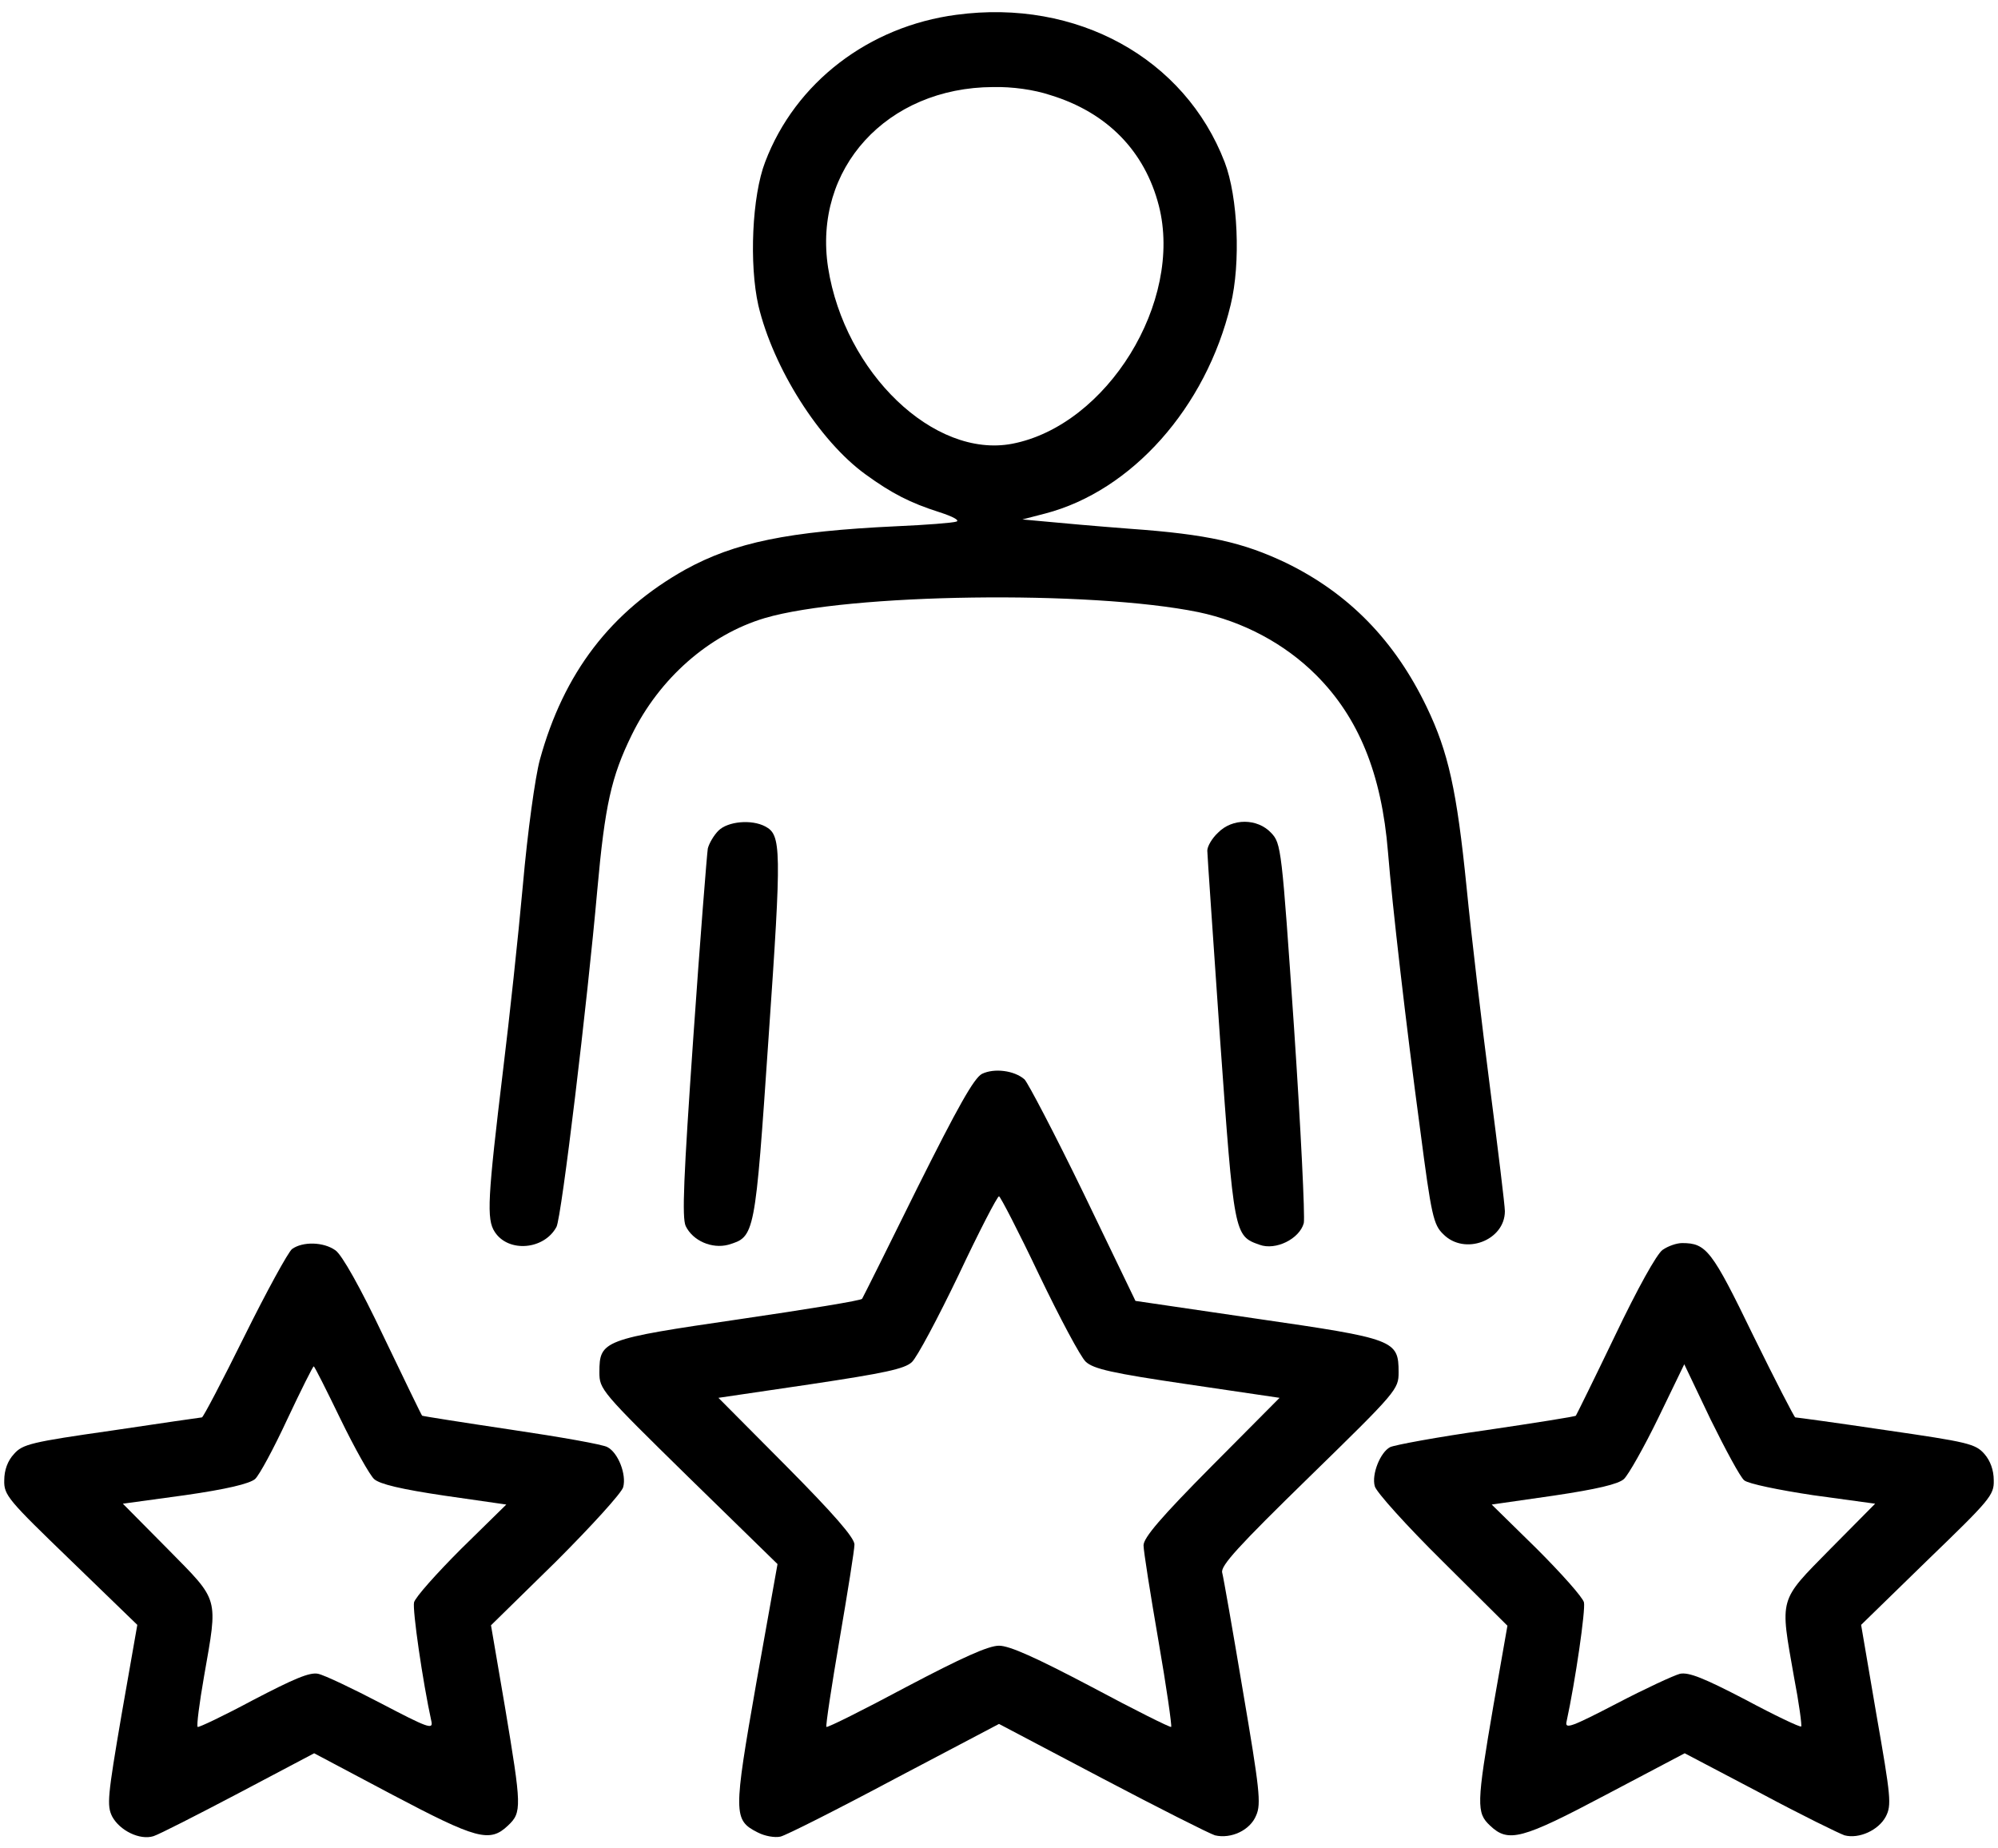
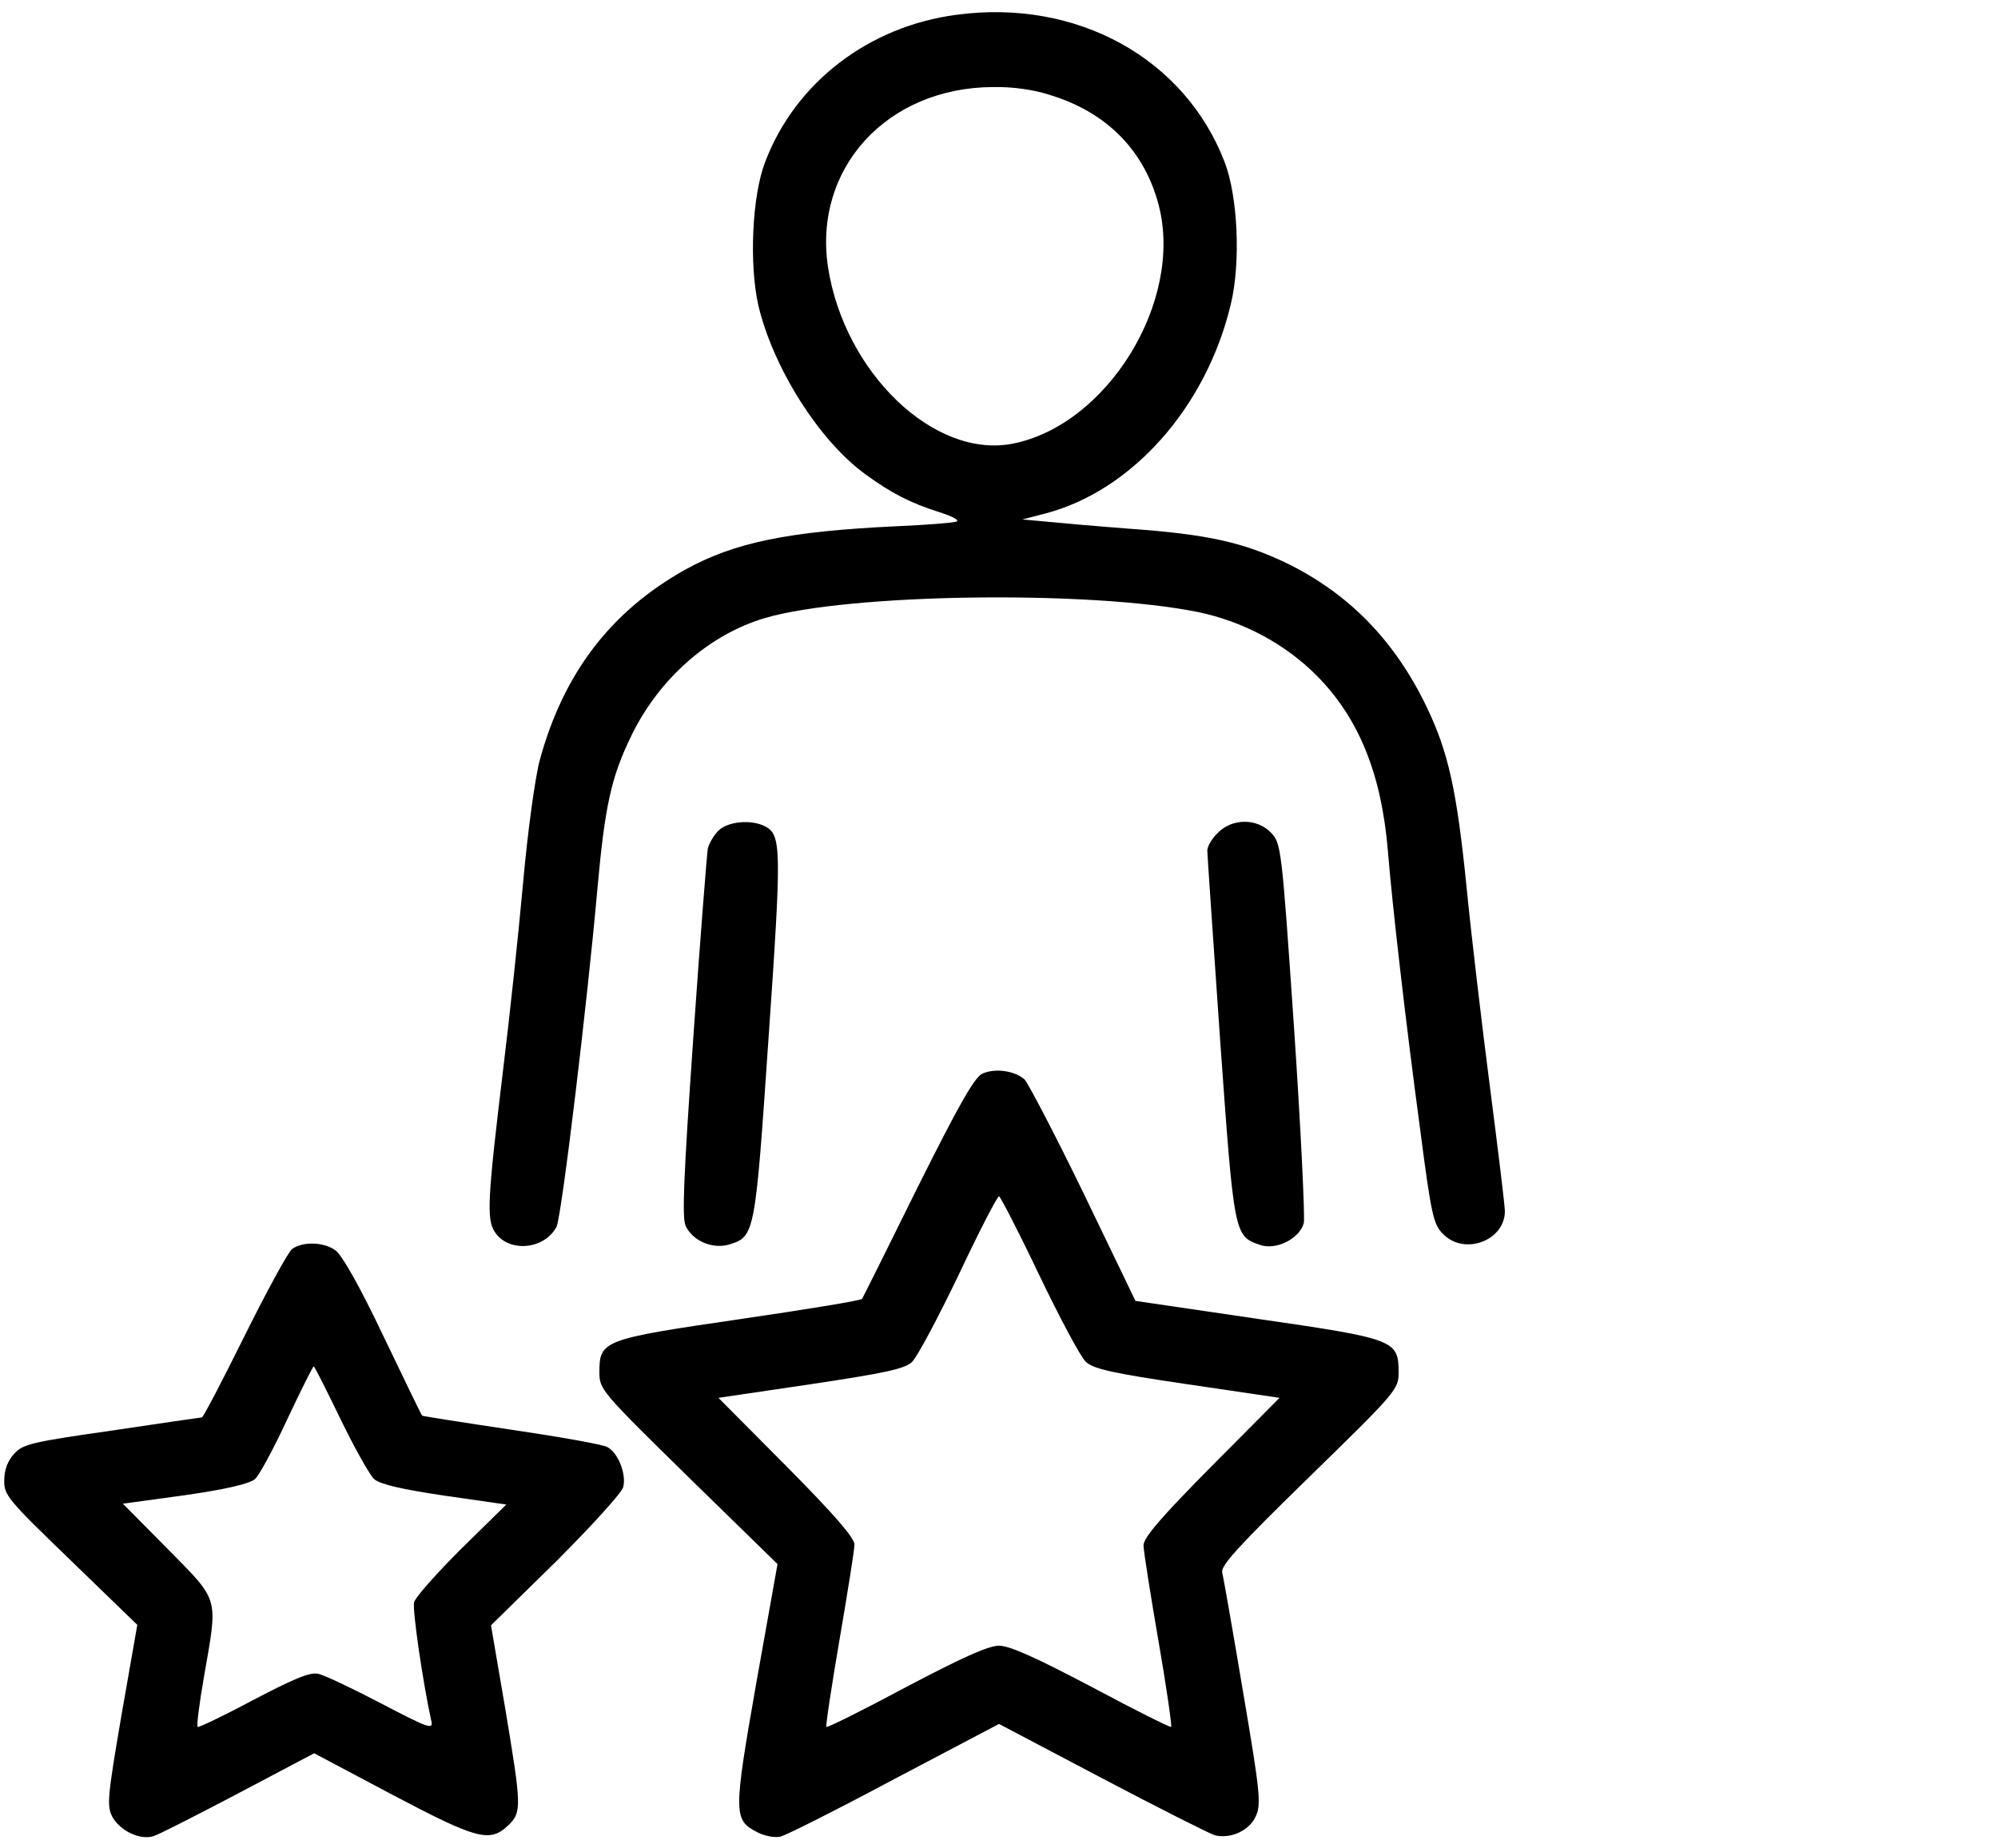
<svg xmlns="http://www.w3.org/2000/svg" width="40" height="37" viewBox="0 0 470 430" fill="none">
  <path d="M225 1.1C204.4 3.8 187.1 17 180 35.7C176.9 43.7 176.2 59.8 178.4 69.5C181.9 84.2 192.7 101.3 203.6 109.2C209.8 113.7 214.1 115.9 221 118.1C224.1 119.1 225.8 120 225 120.3C224.2 120.6 217.8 121.1 210.9 121.4C185.4 122.6 172.8 125.2 161.2 131.6C143.7 141.4 132.6 155.9 127 176.3C125.9 180.3 124.1 193.3 123 205.8C121.9 218 119.8 237.4 118.4 248.8C114.7 279.5 114.4 284.4 116.4 287.4C119.6 292.3 128 291.6 130.9 286.2C132.1 284 138.2 233 140.5 207C142.3 187 143.8 180.3 148.6 170.5C155.1 157.2 166.8 146.9 179.9 143C199.6 137.2 256.4 136.4 281.9 141.6C292.4 143.8 302.2 149 309.6 156.4C319.6 166.4 325 179.6 326.5 198C327.5 210.4 330.7 238.3 334.1 263.5C336.7 283.5 337.2 285.7 339.5 287.9C344.5 293 354 289.4 354 282.5C354 281.2 352.4 268.1 350.5 253.4C348.6 238.7 346.1 217.6 345 206.4C342.7 183.5 340.7 174.5 335.6 163.9C328.1 148.3 317.3 137.2 302.5 130C292.4 125.2 284.1 123.3 265.9 122C258 121.4 249 120.6 246 120.3L240.5 119.8L245.9 118.4C266.2 113.1 283.7 93.5 289.5 69.3C291.9 59.5 291.2 43.9 288.1 35.8C278.7 11.3 253.3 -2.7 225 1.1ZM247.1 20C260.5 24.1 269.3 33.2 272.6 46C278.4 68.6 260.4 97.7 238.1 102C219.7 105.5 198.7 85.3 194.8 60.6C191.2 37.3 208.6 18.2 233.6 18.1C238.1 18 243.2 18.7 247.1 20Z" fill="black" />
  <path d="M169 193C167.9 194.1 166.8 196 166.5 197.2C166.3 198.5 164.7 218.4 163.1 241.5C160.8 274.6 160.4 284 161.3 286C163 289.5 167.5 291.4 171.3 290.4C177.6 288.5 177.6 288.5 180.8 241.6C183.9 197 183.8 194 180 192C176.8 190.3 171.2 190.8 169 193Z" fill="black" />
  <path d="M286.5 193.5C285.1 194.8 284 196.7 284 197.7C284 198.7 285.4 218.6 287 242C290.3 288.1 290.3 288.3 296.3 290.4C300.1 291.8 305.7 289 306.7 285.3C307 283.8 306 263.1 304.4 239.3C301.5 197.1 301.4 196 299 193.5C295.8 190.1 289.9 190 286.5 193.5Z" fill="black" />
  <path d="M231 250.2C229.1 251.2 225.3 258 215.8 277C208.9 291 203 302.8 202.8 303.1C202.7 303.5 189.7 305.6 174 307.9C141.8 312.6 141 312.9 141 320.4C141 324.4 141.4 324.9 161.9 345L182.9 365.5L177.9 393.5C172.5 424.3 172.5 425.7 178.2 428.6C179.9 429.5 182.3 429.9 183.6 429.6C184.9 429.3 197 423.2 210.5 416L235 403.1L259.3 415.9C272.6 422.9 284.5 428.9 285.8 429.3C289.6 430.2 294.1 428.1 295.5 424.6C296.7 421.9 296.3 418.4 292.4 395.5C290 381.2 287.8 368.6 287.5 367.5C287.1 365.9 291.3 361.3 308 345C328.6 324.9 329 324.4 329 320.4C329 312.8 328.1 312.5 295.7 307.8L267.1 303.6L254.9 278.3C248.1 264.3 241.8 252.3 241 251.5C238.6 249.4 233.9 248.8 231 250.2ZM244.4 297.4C249.3 307.6 254.2 316.8 255.4 317.9C257.2 319.6 261.6 320.6 279.3 323.2L301 326.4L285 342.5C273.1 354.5 269 359.3 269 361.1C269 362.4 270.6 372.5 272.5 383.5C274.4 394.4 275.7 403.6 275.5 403.8C275.3 404 266.9 399.8 256.8 394.4C243.7 387.5 237.5 384.7 235 384.7C232.5 384.7 226.3 387.5 213.2 394.4C203.1 399.8 194.7 404 194.4 403.8C194.2 403.5 195.6 394.3 197.5 383.2C199.4 372.1 201 362.1 201 360.9C201 359.3 196 353.6 185 342.5L169 326.4L190.7 323.2C208 320.6 212.8 319.6 214.5 318C215.7 316.9 220.6 307.7 225.5 297.5C230.3 287.3 234.6 279 235 279C235.3 279 239.6 287.3 244.4 297.4Z" fill="black" />
  <path d="M68.7 291.4C67.8 292.1 62.7 301.4 57.5 311.9C52.3 322.4 47.8 331 47.5 331C47.3 331 37.7 332.4 26.3 334.1C7.4 336.8 5.3 337.3 3.3 339.6C1.8 341.2 1 343.4 1 345.8C0.9 349.3 1.9 350.4 16.6 364.6L32.3 379.8L28.6 400.9C25.3 420.2 25.1 422.3 26.4 424.9C28.2 428.2 32.9 430.5 36.1 429.5C37.4 429.1 46.4 424.5 56.1 419.4L73.9 410L92.2 419.7C112.1 430.2 115.2 431.1 119.5 427C122.8 423.9 122.7 422.6 118.8 399.2L115.5 379.9L130.8 364.9C139.1 356.6 146.3 348.7 146.6 347.4C147.4 344.4 145.4 339.3 142.9 338C142 337.4 131.8 335.6 120.3 333.9C108.9 332.2 99.4 330.7 99.3 330.6C99.2 330.6 95.1 322.1 90.2 311.9C84.8 300.5 80.4 292.7 78.9 291.7C76.1 289.7 71.2 289.6 68.7 291.4ZM80.1 331.4C83.4 338.2 87 344.6 88 345.5C89.3 346.7 94.4 347.9 104.5 349.4L119.1 351.5L108.5 361.9C102.7 367.7 97.7 373.3 97.4 374.5C97 376.3 99.4 393 101.5 402.6C101.9 404.5 100.4 403.9 89.7 398.3C83 394.8 76.3 391.6 74.8 391.3C72.8 390.9 69.1 392.5 59.5 397.5C52.6 401.2 46.7 404 46.5 403.8C46.2 403.6 46.9 398.2 48 391.9C51.3 373 51.7 374.4 39.5 362L28.9 351.3L43.5 349.3C53.3 347.9 58.7 346.6 60 345.5C61 344.6 64.4 338.3 67.6 331.4C70.8 324.6 73.6 319 73.8 319C74 319 76.8 324.6 80.1 331.4Z" fill="black" />
-   <path d="M391.1 291.6C389.7 292.6 385.2 300.7 379.9 311.8C375 322 370.8 330.5 370.7 330.6C370.6 330.8 361.1 332.3 349.6 334C338.2 335.6 328 337.5 327 338C324.7 339.2 322.6 344.4 323.4 347.2C323.7 348.5 330.8 356.4 339.3 364.8L354.6 380L351.3 398.8C347.3 422.1 347.3 424 350.5 427C354.8 431.1 357.9 430.3 377.9 419.7L396.3 410L414 419.3C423.7 424.5 432.7 428.9 433.9 429.3C437.3 430.2 441.9 428.1 443.6 424.9C445 422.2 444.8 420.3 441.4 400.9L437.8 379.8L453.4 364.6C468.1 350.4 469.1 349.3 469 345.8C469 343.4 468.2 341.2 466.8 339.6C464.7 337.2 462.9 336.8 443.6 334C432.2 332.3 422.6 331 422.3 331C422.1 331 417.6 322.3 412.4 311.7C402.7 291.7 401.4 290 395.7 290C394.4 290 392.4 290.7 391.1 291.6ZM410.3 345.8C411.2 346.6 418.5 348.1 426.5 349.3L441.1 351.3L430.5 362C418.3 374.4 418.7 373.2 422 392C423.2 398.2 423.9 403.5 423.7 403.7C423.4 403.9 417.5 401.1 410.6 397.4C400.8 392.3 397.3 390.9 395.2 391.3C393.7 391.7 387 394.8 380.3 398.3C369.7 403.8 368.1 404.4 368.5 402.6C370.6 392.9 373 376.3 372.6 374.5C372.3 373.3 367.3 367.7 361.5 361.9L350.9 351.5L365.5 349.4C375.6 347.9 380.7 346.7 382 345.5C383 344.6 386.7 338.1 390.1 331.1L396.2 318.5L402.4 331.5C405.9 338.6 409.4 345.1 410.3 345.8Z" fill="black" />
</svg>